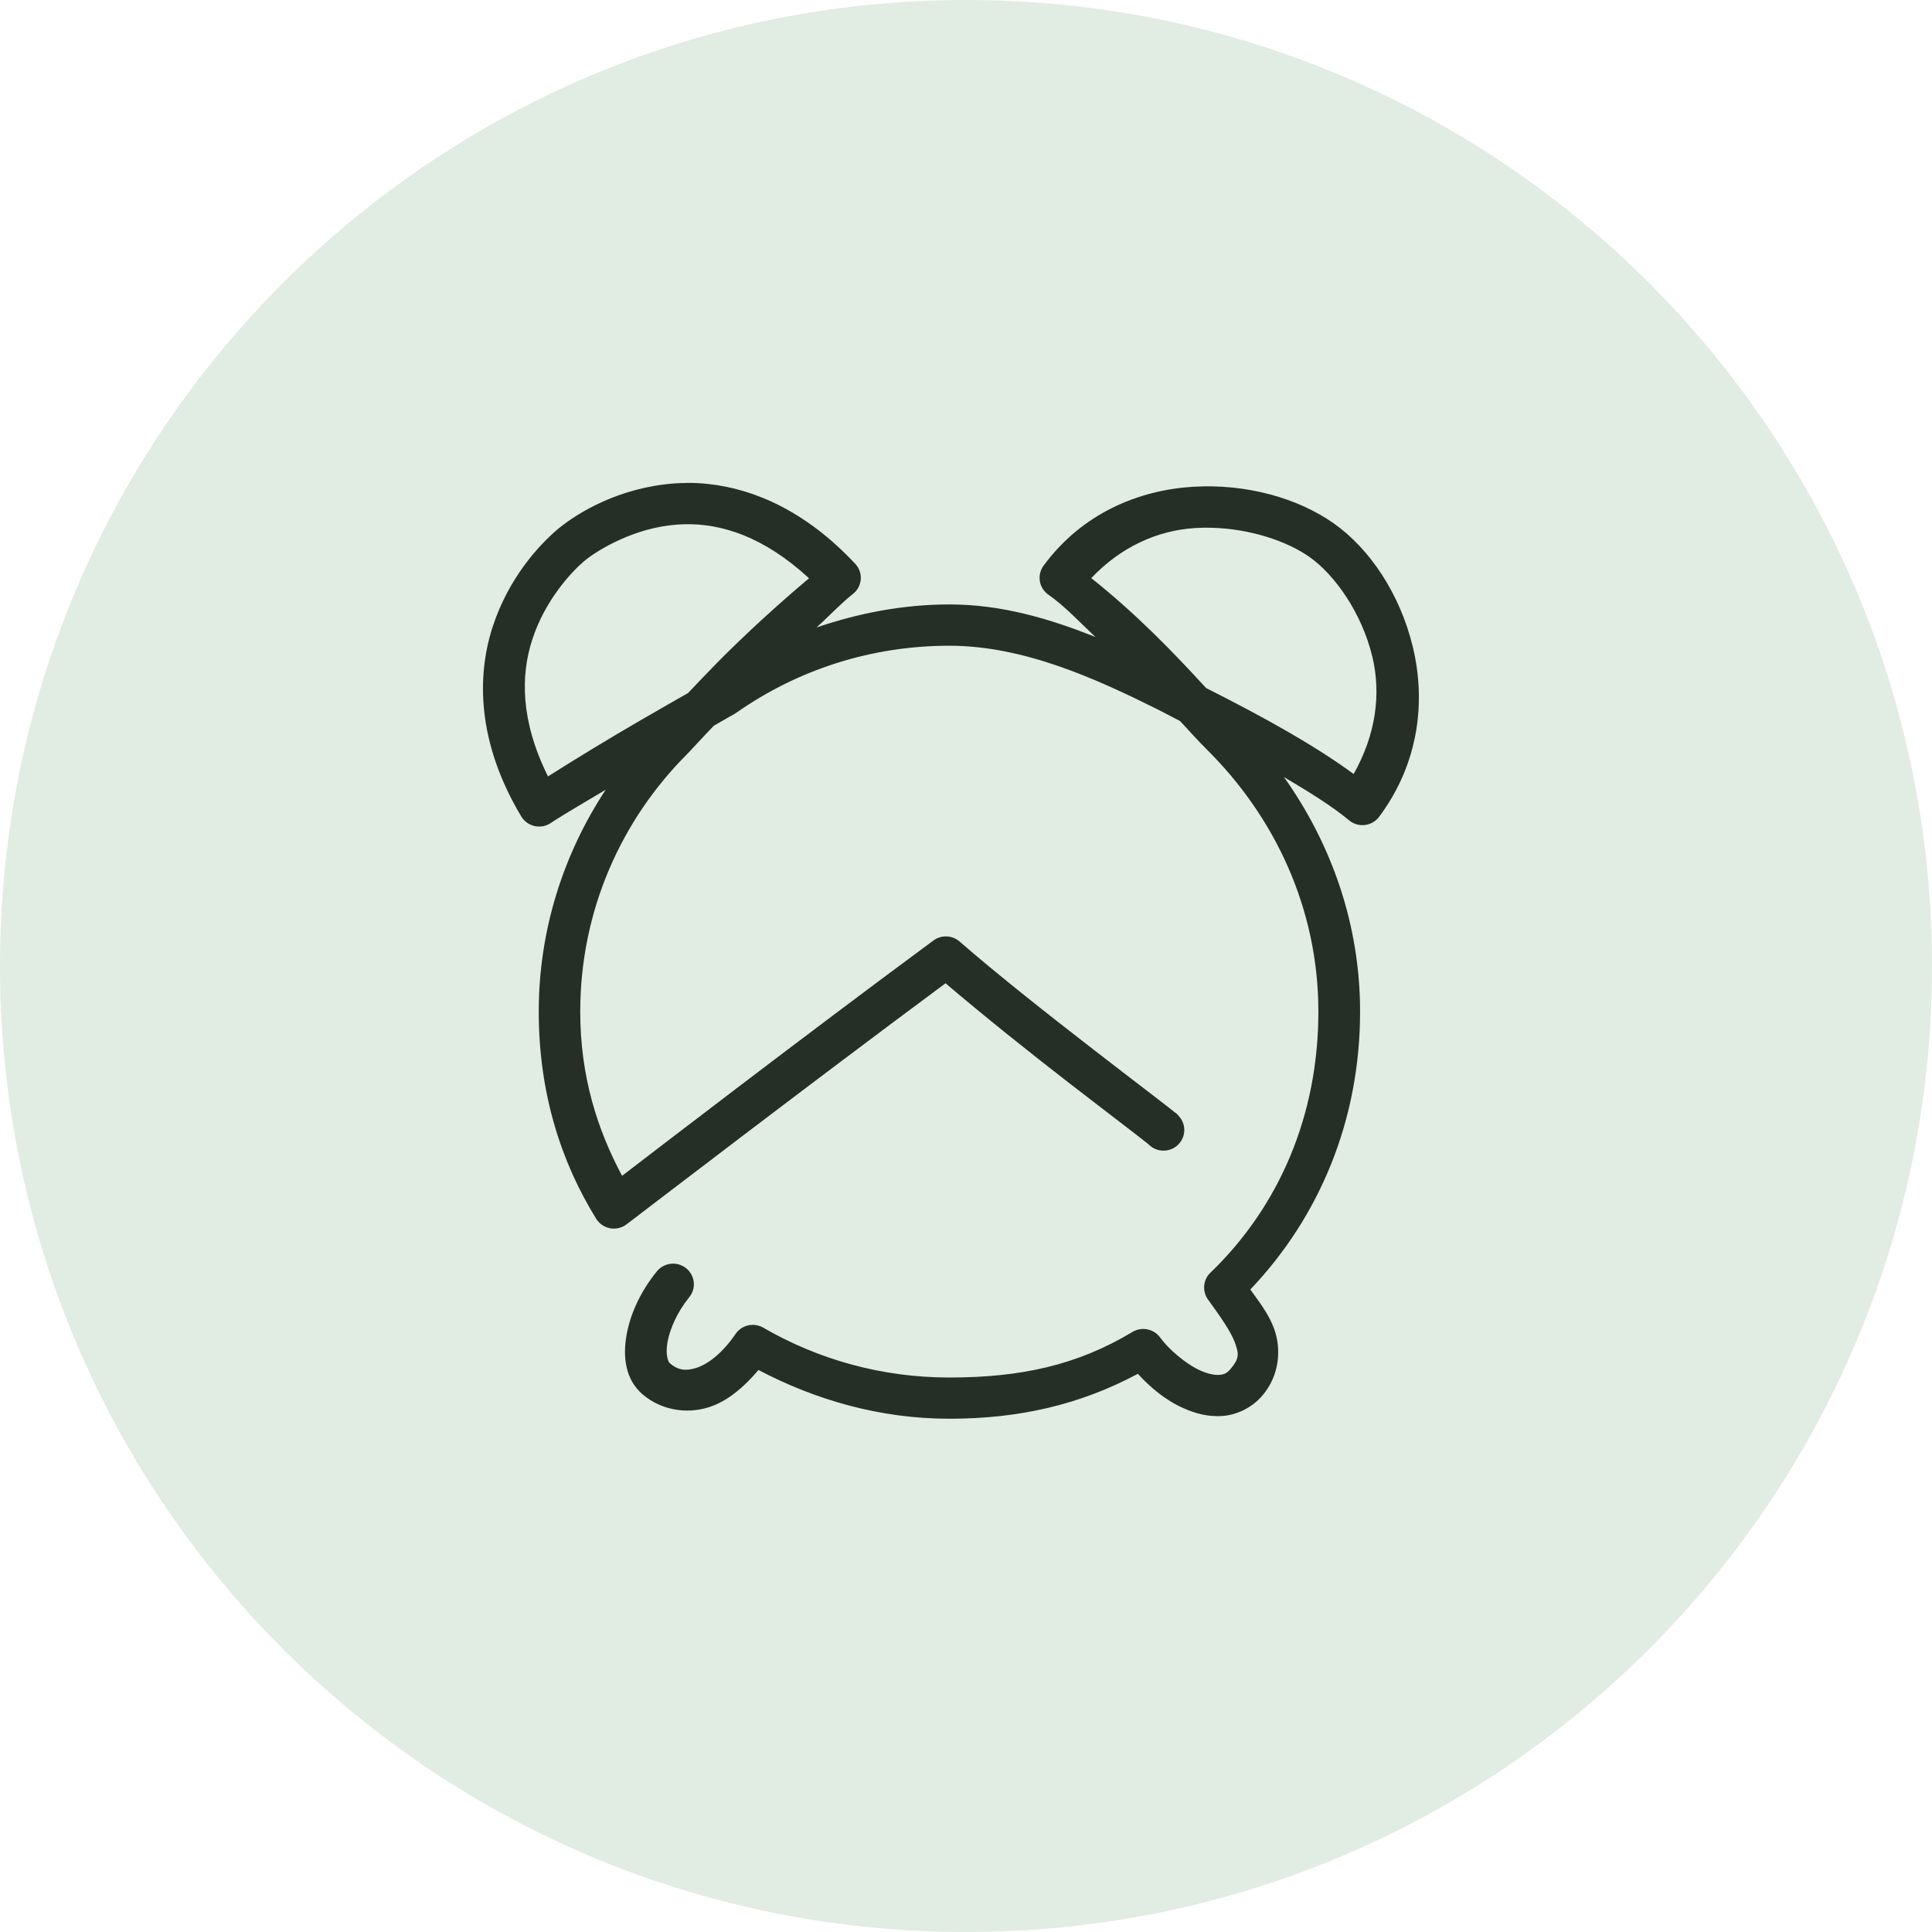
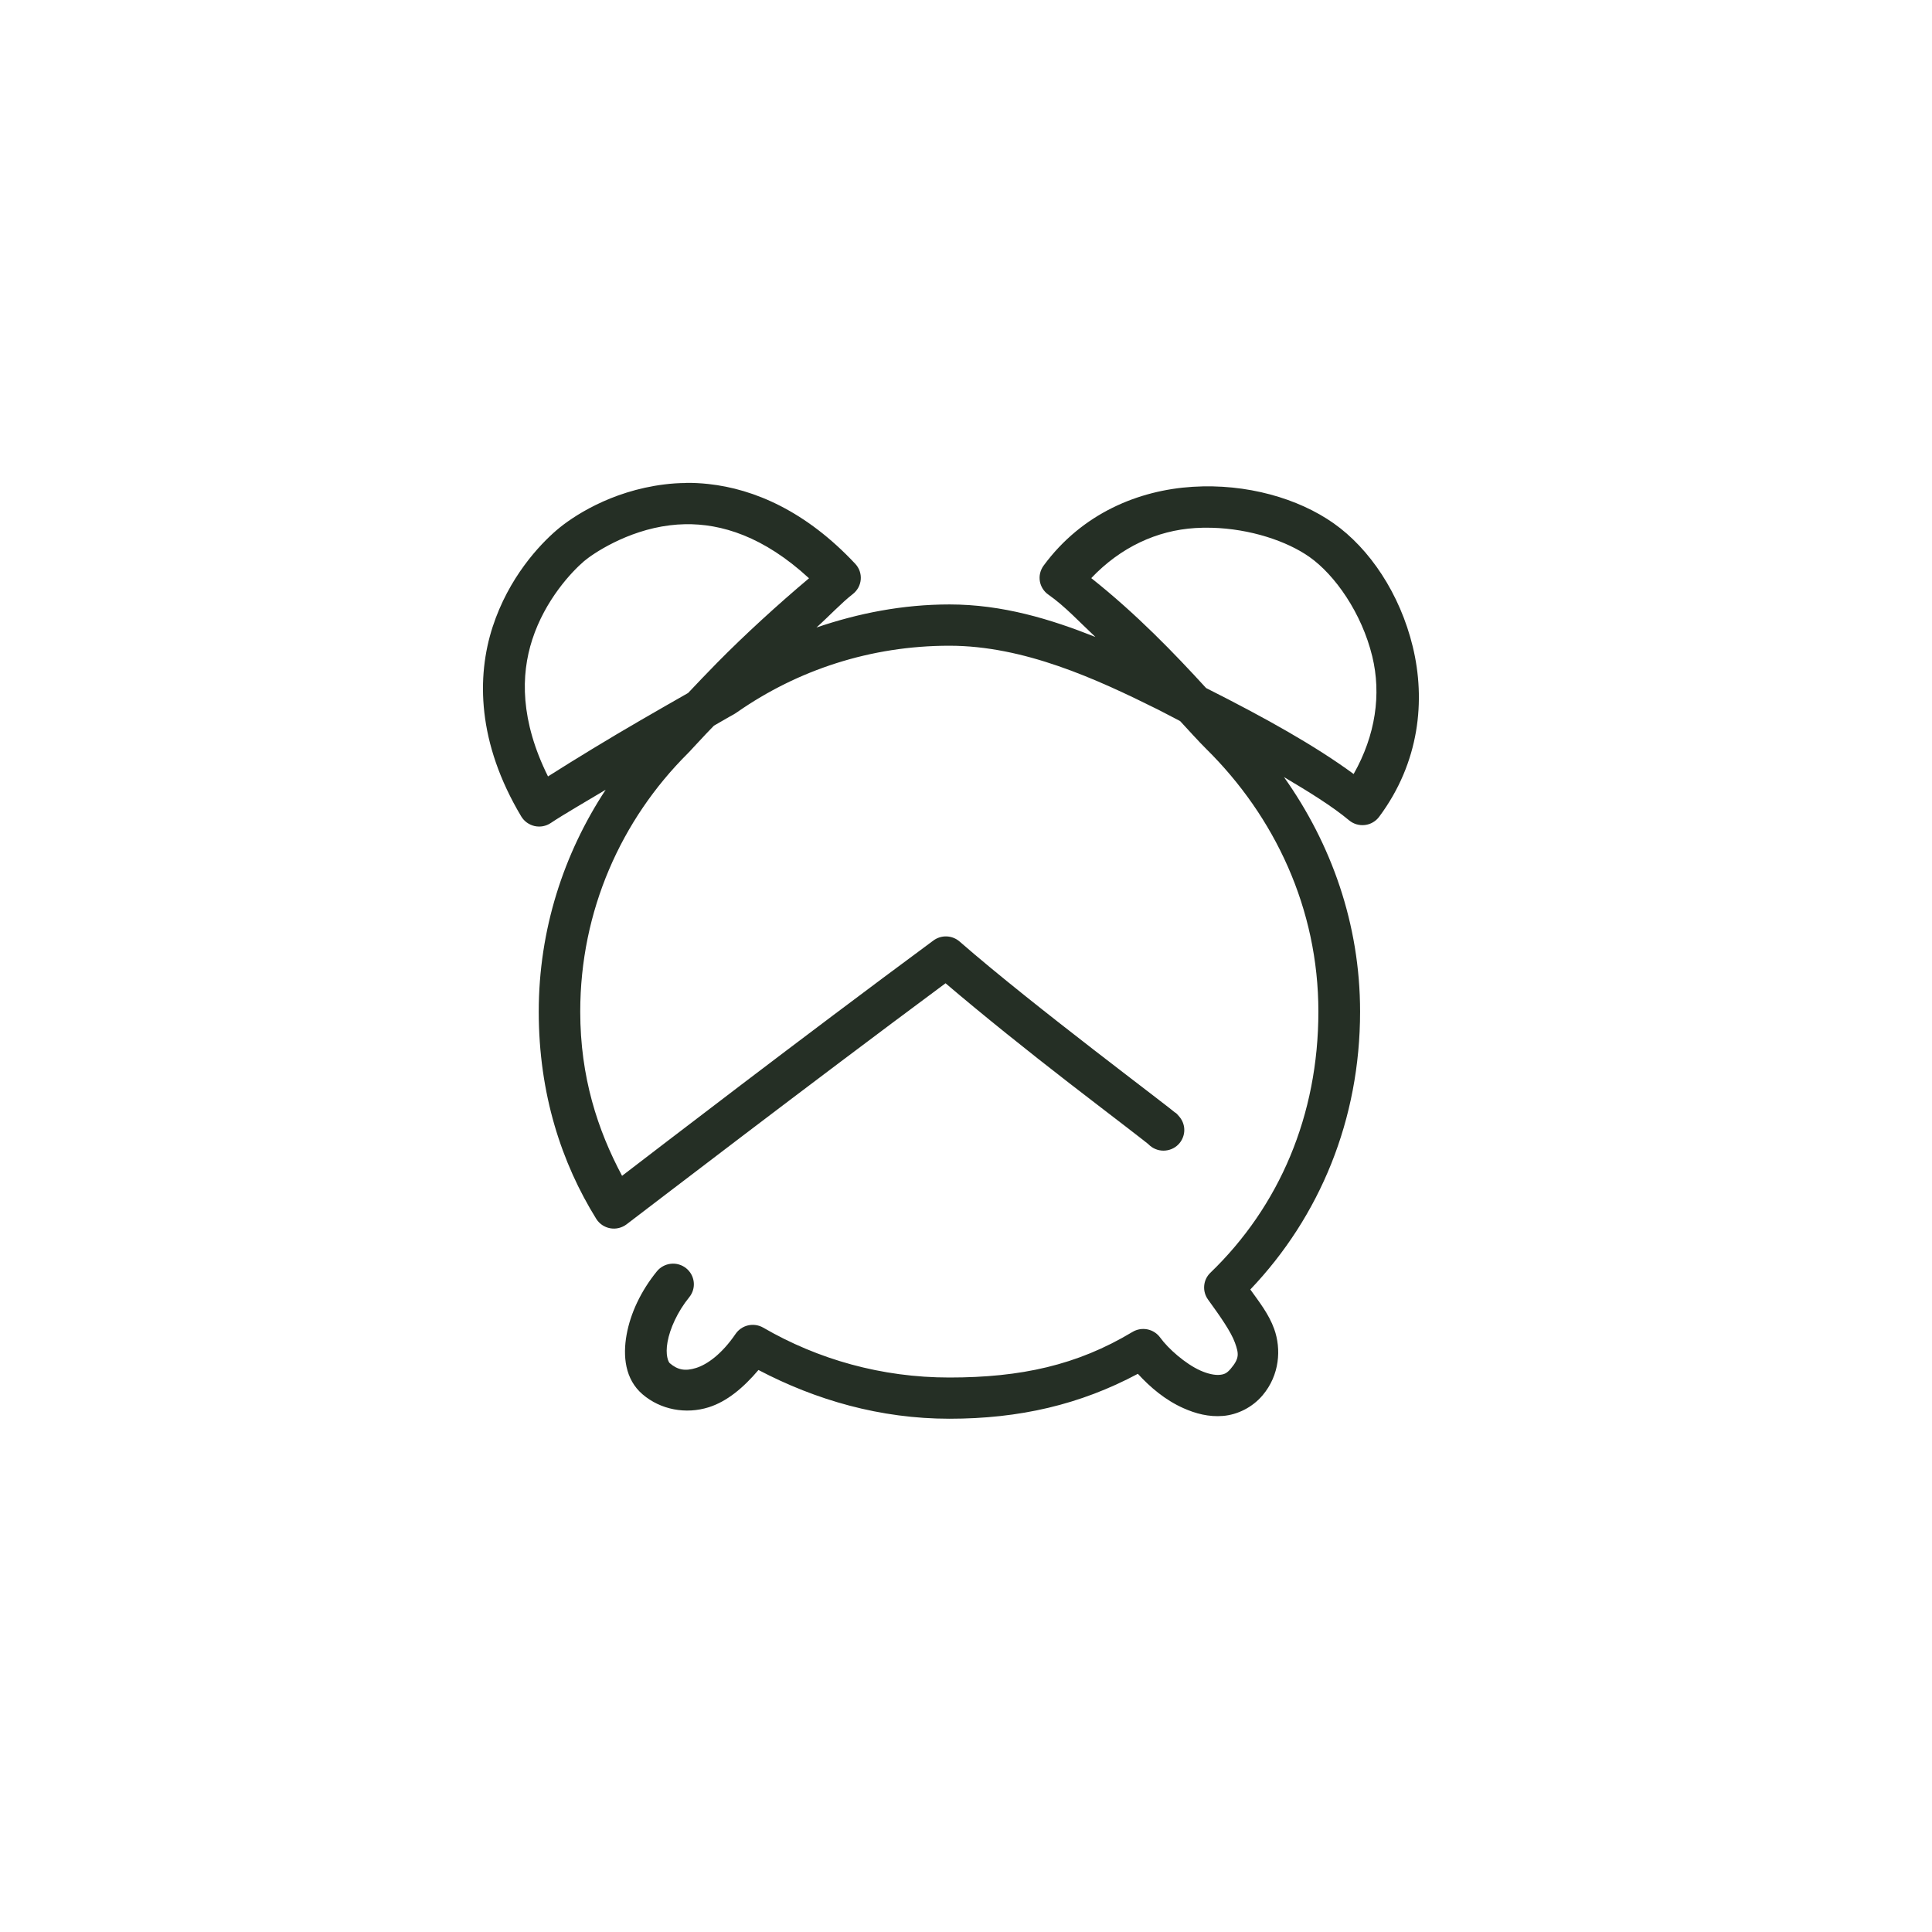
<svg xmlns="http://www.w3.org/2000/svg" id="Calque_1" version="1.1" viewBox="0 0 48 48">
  <defs>
    <style>
      .st0 {
        fill: #e1ece2;
      }

      .st1 {
        fill: #252f25;
      }
    </style>
  </defs>
-   <path class="st0" d="M24,0h0c13.255,0,24,10.745,24,24h0c0,13.255-10.745,24-24,24h0C10.745,48,0,37.255,0,24h0C0,10.745,10.745,0,24,0Z" />
  <path class="st1" d="M17.042,12c-.181.001-.357.013-.527.034-1.36.166-2.315.82-2.681,1.133-.431.369-1.196,1.181-1.595,2.409-.399,1.229-.386,2.872.711,4.708.036.06.084.112.141.153.057.041.122.07.19.086.069.015.14.017.209.004.069-.013.135-.04.193-.079.323-.216.884-.538,1.365-.827-1.045,1.588-1.663,3.479-1.663,5.514,0,2.05.571,3.765,1.428,5.146.038.061.088.113.148.154.06.04.127.068.198.081.071.013.144.011.214-.006.07-.017.136-.048.193-.091.551-.418,4.49-3.442,7.926-5.99.928.791,2.069,1.704,3.067,2.476.553.428,1.05.807,1.412,1.086.181.139.33.254.433.335.052.04.092.072.117.093.025.021.073.086-.015-.021.043.053.096.096.155.128.06.032.125.052.193.059.068.007.136,0,.201-.019.065-.019.126-.051.179-.094s.096-.095.128-.155c.032-.059.052-.125.059-.192.007-.067,0-.135-.02-.199-.02-.065-.052-.125-.096-.177-.1-.121-.089-.089-.125-.119s-.08-.065-.135-.108c-.109-.086-.26-.201-.442-.341-.364-.28-.859-.658-1.409-1.084-1.101-.852-2.425-1.895-3.352-2.704-.089-.078-.202-.123-.321-.128-.118-.005-.235.031-.33.101-3.324,2.456-6.817,5.144-7.736,5.847-.607-1.139-1.039-2.455-1.039-4.08,0-2.505,1.018-4.767,2.669-6.412.05-.05.074-.078.15-.16.076-.082.181-.195.31-.332.049-.052.137-.141.193-.2.148-.085.28-.161.373-.215.102-.059.115-.058.215-.128,1.489-1.036,3.301-1.643,5.26-1.643,1.855,0,3.648.822,5.184,1.586.21.105.35.185.55.286.209.225.461.507.648.691,1.702,1.68,2.787,3.967,2.787,6.527,0,2.574-.971,4.839-2.683,6.488-.089.085-.144.2-.154.322-.011.122.023.244.095.344.305.421.571.799.67,1.075.099.276.11.387-.106.644-.098.116-.165.142-.279.152-.114.01-.283-.022-.472-.106-.377-.168-.805-.548-1.001-.82-.076-.105-.189-.178-.317-.204-.128-.026-.261-.003-.372.064-1.376.827-2.776,1.132-4.549,1.132-1.688,0-3.265-.451-4.623-1.238-.113-.066-.247-.086-.375-.058-.128.029-.24.105-.314.213-.342.501-.703.758-.979.845-.276.087-.462.048-.657-.119-.032-.028-.114-.199-.054-.528.059-.329.247-.75.54-1.111.086-.106.126-.241.111-.376-.015-.135-.083-.259-.19-.344-.107-.085-.243-.125-.379-.11-.136.015-.261.082-.347.188-.398.49-.656,1.042-.752,1.573-.096.532-.041,1.11.398,1.484.447.382,1.073.499,1.642.32.454-.143.862-.485,1.236-.926,1.423.747,3.024,1.211,4.744,1.211,1.739,0,3.247-.35,4.682-1.116.305.332.675.65,1.133.854.3.134.631.223.986.192.354-.031.723-.207.983-.516.421-.501.464-1.146.285-1.644-.132-.368-.371-.67-.593-.981,1.728-1.814,2.727-4.222,2.727-6.904,0-2.177-.717-4.174-1.891-5.827.618.366,1.198.724,1.617,1.074.054.045.117.079.184.099.068.02.139.026.209.018.07-.008.138-.03.199-.066.061-.035.114-.082.156-.139,1.009-1.353,1.156-2.903.835-4.225-.32-1.321-1.074-2.438-1.966-3.066-.881-.621-2.163-.99-3.5-.907-1.338.083-2.747.654-3.707,1.96-.04.055-.069.118-.085.184-.016.066-.018.135-.007.202.011.067.036.131.073.189s.084.107.141.146c.407.284.778.687,1.166,1.05-1.116-.443-2.307-.808-3.624-.808-1.161,0-2.264.218-3.306.573.31-.278.62-.611.903-.831.056-.044.103-.099.137-.161s.054-.131.06-.202c.006-.071-.004-.142-.027-.209-.024-.067-.061-.128-.11-.18-1.223-1.307-2.507-1.858-3.646-1.982-.19-.021-.376-.03-.557-.028ZM17.018,13.024c.9-.017,1.951.3,3.082,1.343-.777.653-1.602,1.408-2.284,2.1-.287.291-.5.518-.72.75-.326.186-.728.415-1.181.678-.801.464-1.614.96-2.3,1.395-.69-1.388-.678-2.518-.391-3.4.319-.983.974-1.68,1.287-1.948.202-.173,1.056-.76,2.131-.891.122-.015.248-.025.376-.027ZM30.106,13.112c.954.025,1.868.331,2.428.726.63.444,1.297,1.388,1.56,2.471.227.938.084,1.954-.463,2.921-.95-.697-2.17-1.382-3.666-2.136-.779-.852-1.729-1.84-2.853-2.731.731-.769,1.631-1.185,2.583-1.244.137-.009.274-.011.41-.007Z" />
</svg>